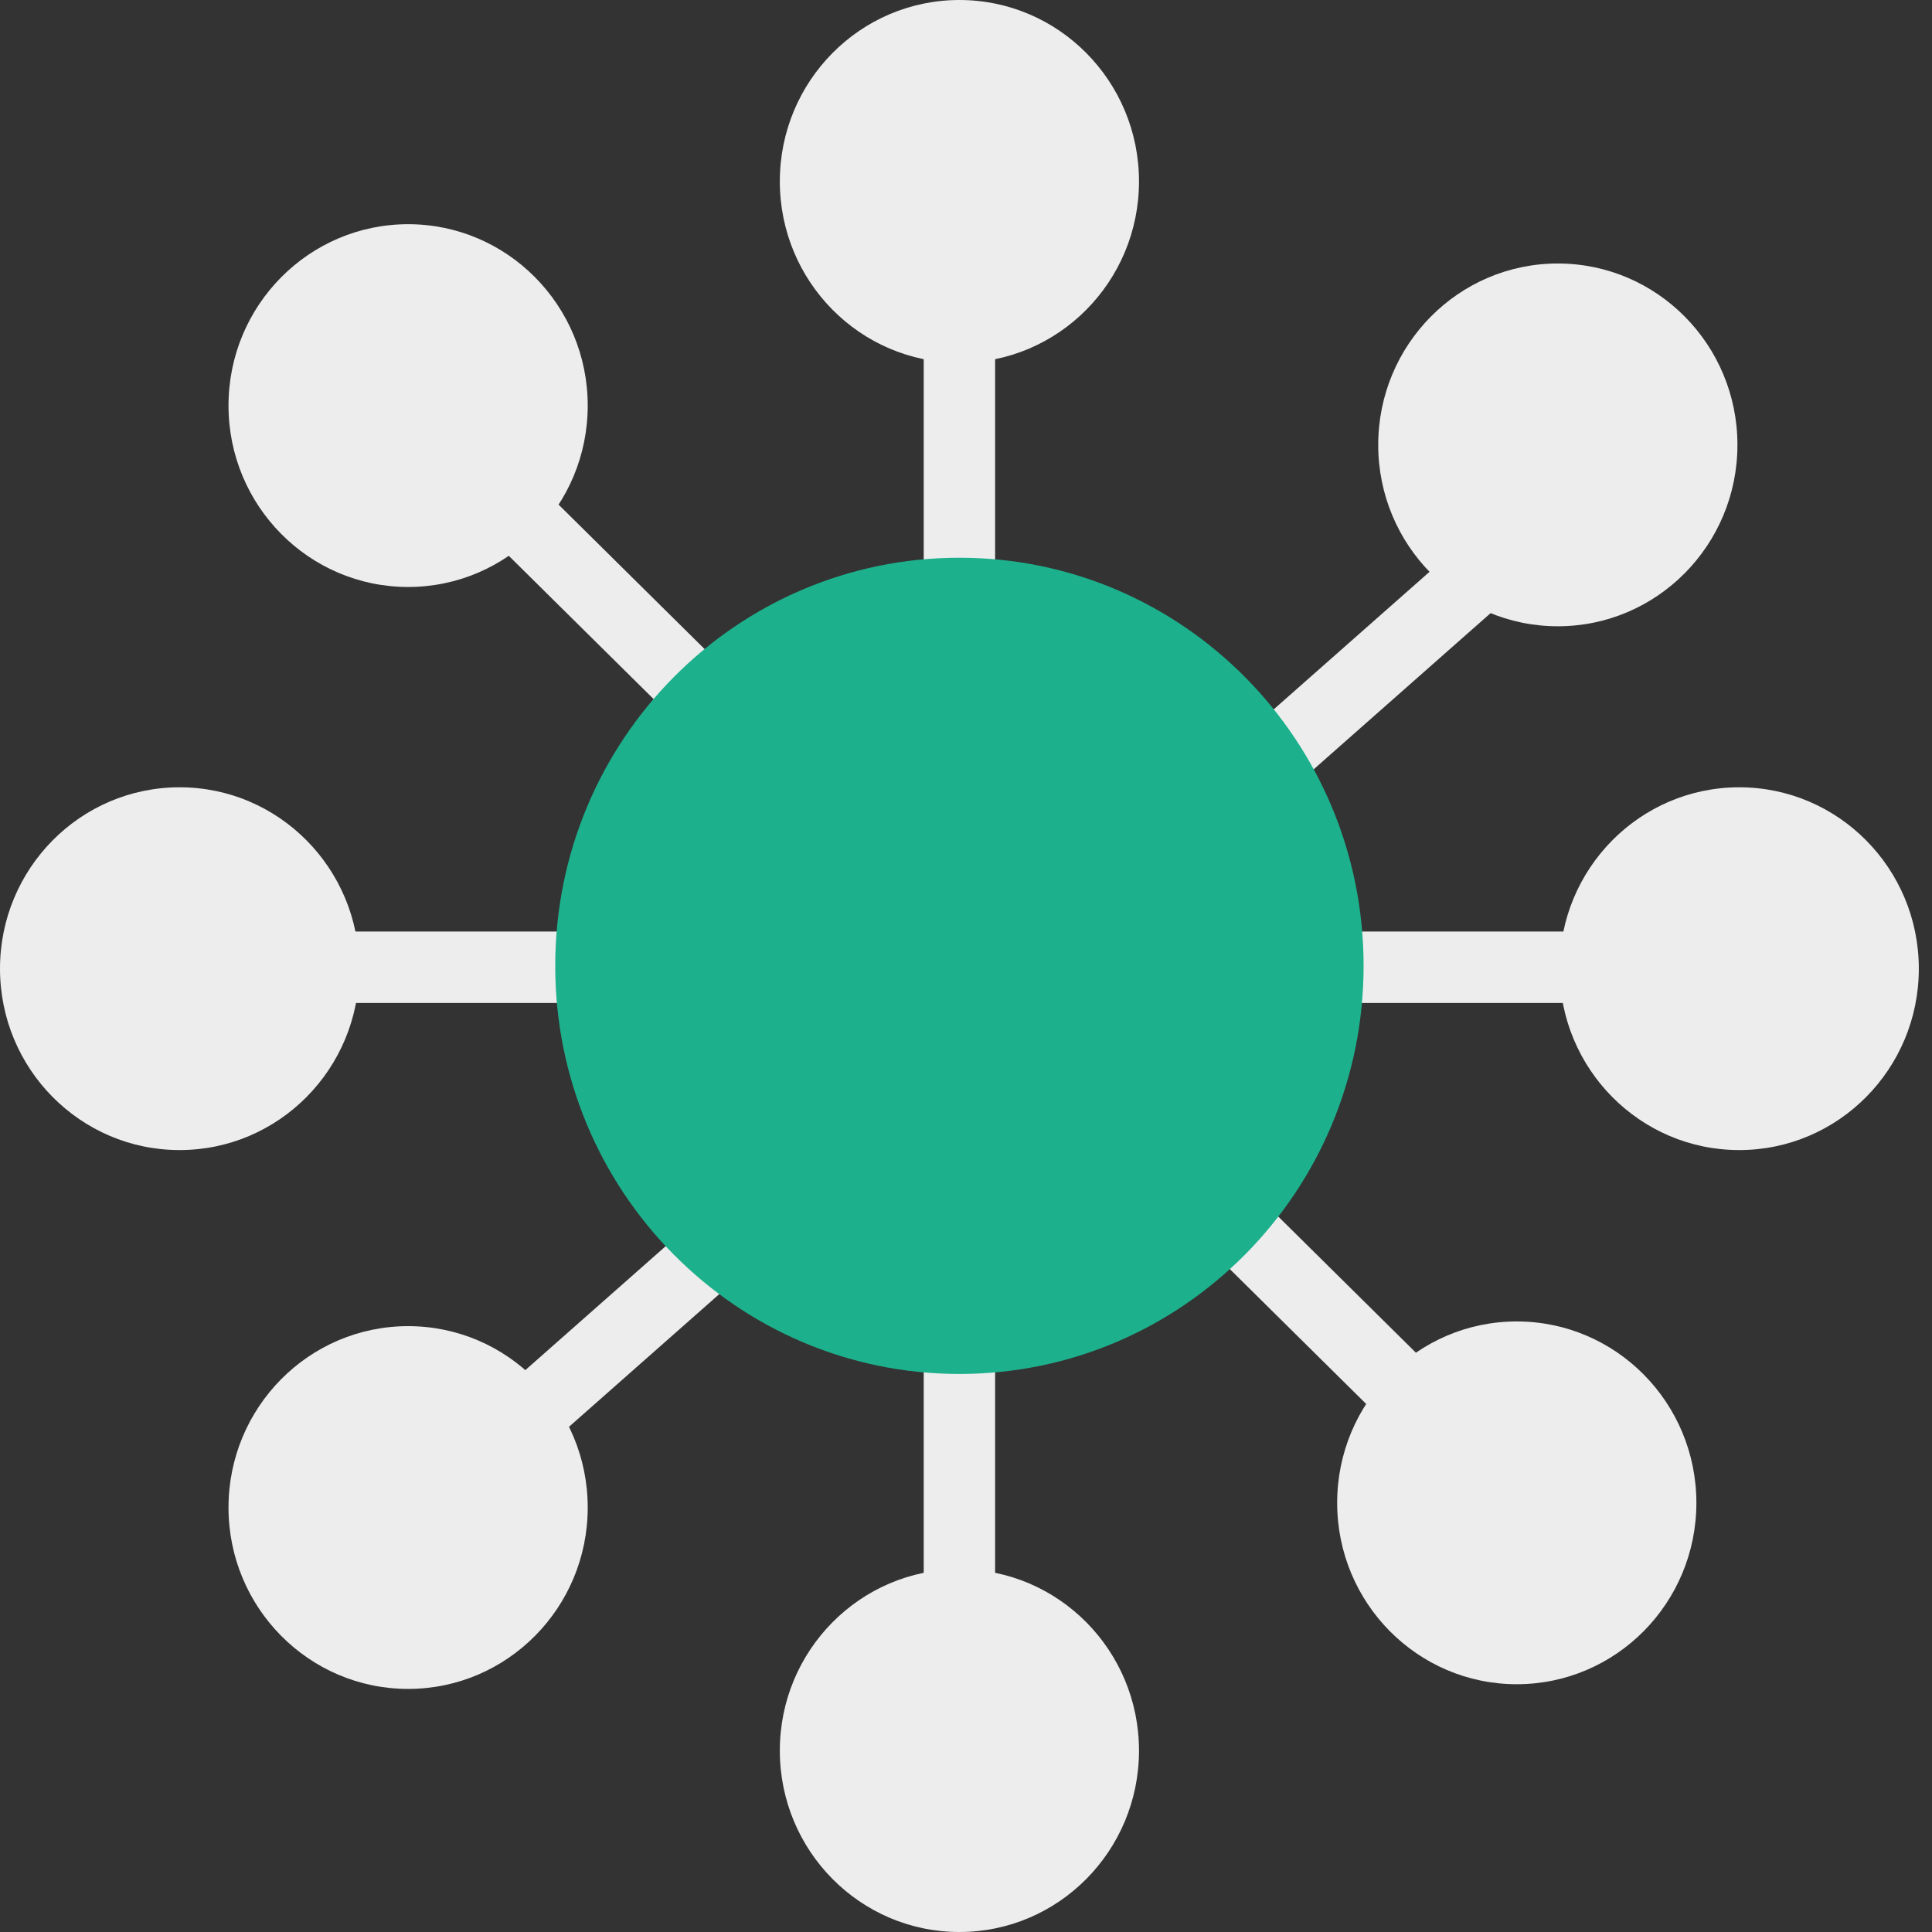
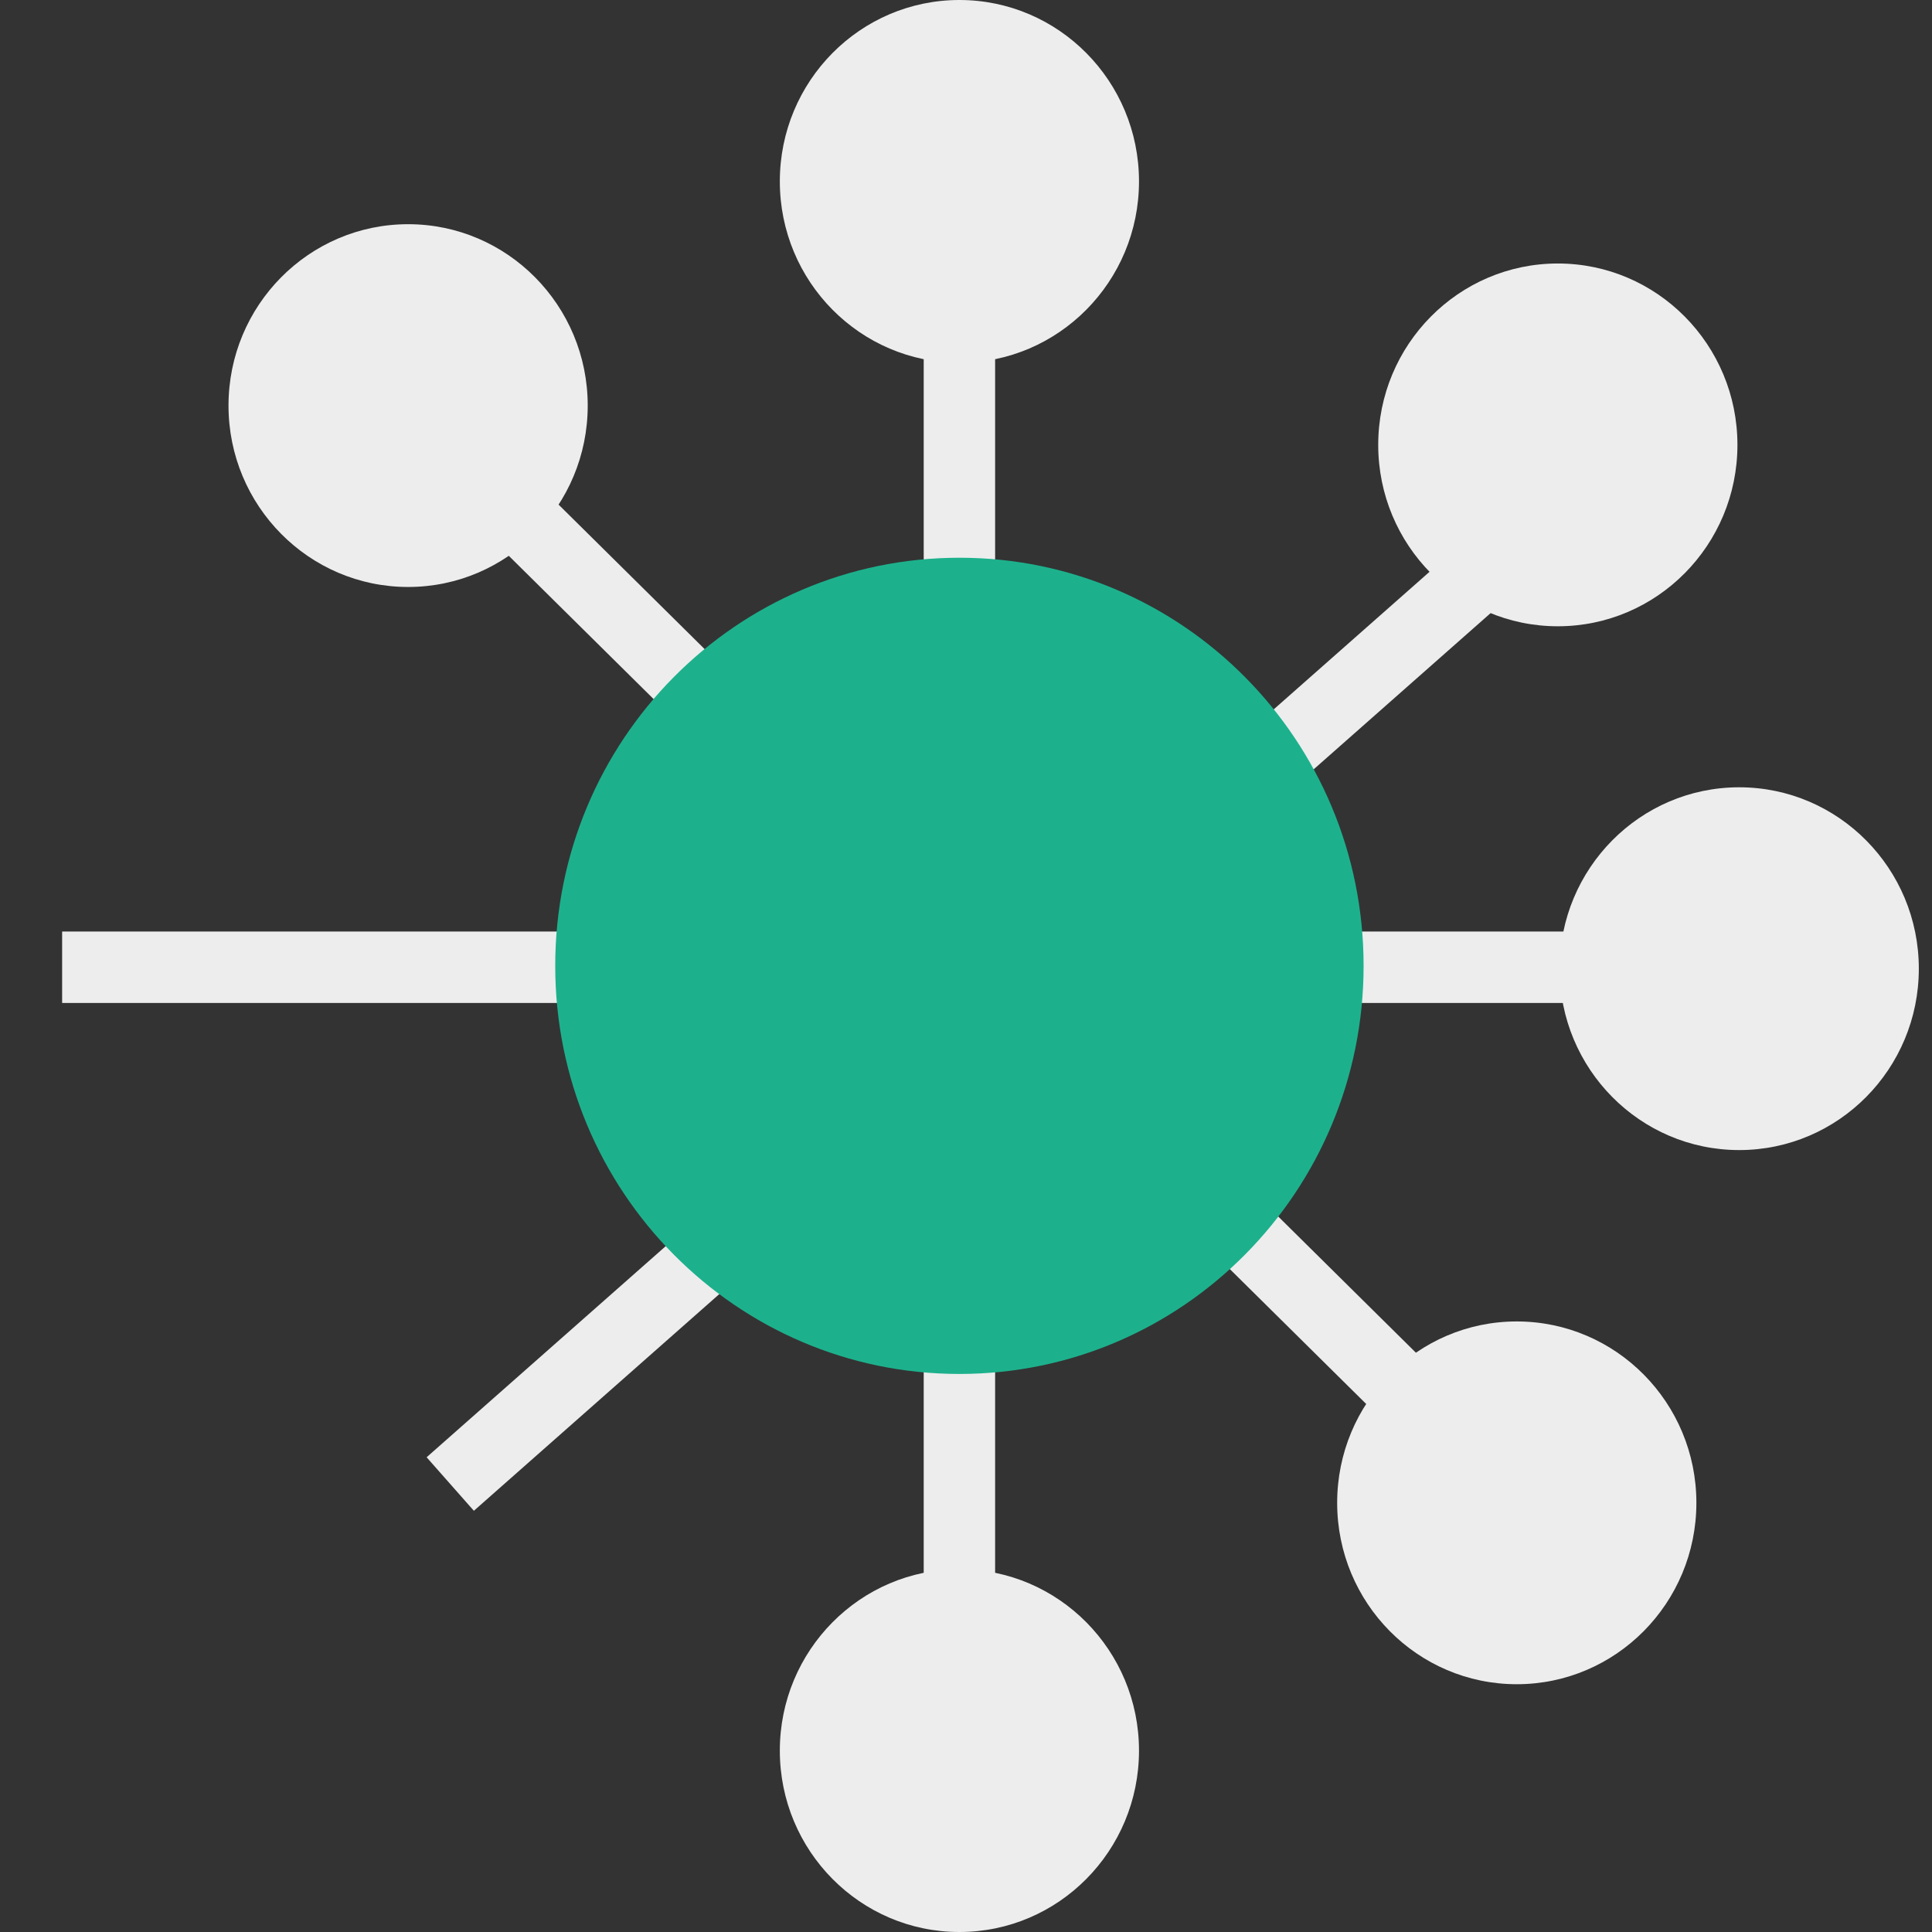
<svg xmlns="http://www.w3.org/2000/svg" width="44" height="44" viewBox="0 0 44 44" fill="none">
  <rect x="0" y="0" width="44" height="44" fill="#333333" stroke="none" />
  <path d="M22.663 4.131H21.037V39.87H22.663V4.131Z" fill="#EDEDED" />
  <path d="M36.812 21.215H1.415V22.842H36.812V21.215Z" fill="#EDEDED" />
  <path d="M21.85 8.262C24.109 8.262 25.94 6.412 25.94 4.131C25.94 1.849 24.109 0 21.85 0C19.591 0 17.76 1.849 17.76 4.131C17.76 6.412 19.591 8.262 21.85 8.262Z" fill="#EDEDED" />
  <path d="M9.295 13.368C11.553 13.368 13.385 11.518 13.385 9.237C13.385 6.956 11.553 5.106 9.295 5.106C7.036 5.106 5.204 6.956 5.204 9.237C5.204 11.518 7.036 13.368 9.295 13.368Z" fill="#EDEDED" />
  <path d="M35.478 14.263C37.737 14.263 39.569 12.413 39.569 10.132C39.569 7.851 37.737 6.001 35.478 6.001C33.219 6.001 31.388 7.851 31.388 10.132C31.388 12.413 33.219 14.263 35.478 14.263Z" fill="#EDEDED" />
-   <path d="M9.295 38.464C11.553 38.464 13.385 36.614 13.385 34.333C13.385 32.051 11.553 30.202 9.295 30.202C7.036 30.202 5.204 32.051 5.204 34.333C5.204 36.614 7.036 38.464 9.295 38.464Z" fill="#EDEDED" />
-   <path d="M34.543 38.357C36.802 38.357 38.634 36.508 38.634 34.226C38.634 31.945 36.802 30.095 34.543 30.095C32.284 30.095 30.453 31.945 30.453 34.226C30.453 36.508 32.284 38.357 34.543 38.357Z" fill="#EDEDED" />
+   <path d="M34.543 38.357C36.802 38.357 38.634 36.508 38.634 34.226C38.634 31.945 36.802 30.095 34.543 30.095C32.284 30.095 30.453 31.945 30.453 34.226C30.453 36.508 32.284 38.357 34.543 38.357" fill="#EDEDED" />
  <path d="M21.85 44C24.109 44 25.94 42.151 25.94 39.869C25.94 37.588 24.109 35.738 21.85 35.738C19.591 35.738 17.76 37.588 17.76 39.869C17.76 42.151 19.591 44 21.85 44Z" fill="#EDEDED" />
  <path d="M39.609 26.192C41.868 26.192 43.7 24.343 43.7 22.061C43.7 19.78 41.868 17.93 39.609 17.93C37.35 17.93 35.519 19.78 35.519 22.061C35.519 24.343 37.35 26.192 39.609 26.192Z" fill="#EDEDED" />
-   <path d="M4.09 26.192C6.349 26.192 8.181 24.343 8.181 22.061C8.181 19.78 6.349 17.93 4.09 17.93C1.831 17.93 0 19.78 0 22.061C0 24.343 1.831 26.192 4.09 26.192Z" fill="#EDEDED" />
  <path d="M9.843 8.645L8.699 9.801L33.951 34.781L35.094 33.624L9.843 8.645Z" fill="#EDEDED" />
  <path d="M36.331 9.69L9.716 33.188L10.792 34.407L37.407 10.909L36.331 9.69Z" fill="#EDEDED" />
  <path d="M21.85 31.291C26.933 31.291 31.055 27.13 31.055 21.996C31.055 16.863 26.933 12.702 21.85 12.702C16.766 12.702 12.645 16.863 12.645 21.996C12.645 27.13 16.766 31.291 21.85 31.291Z" fill="#1CB18C" />
</svg>